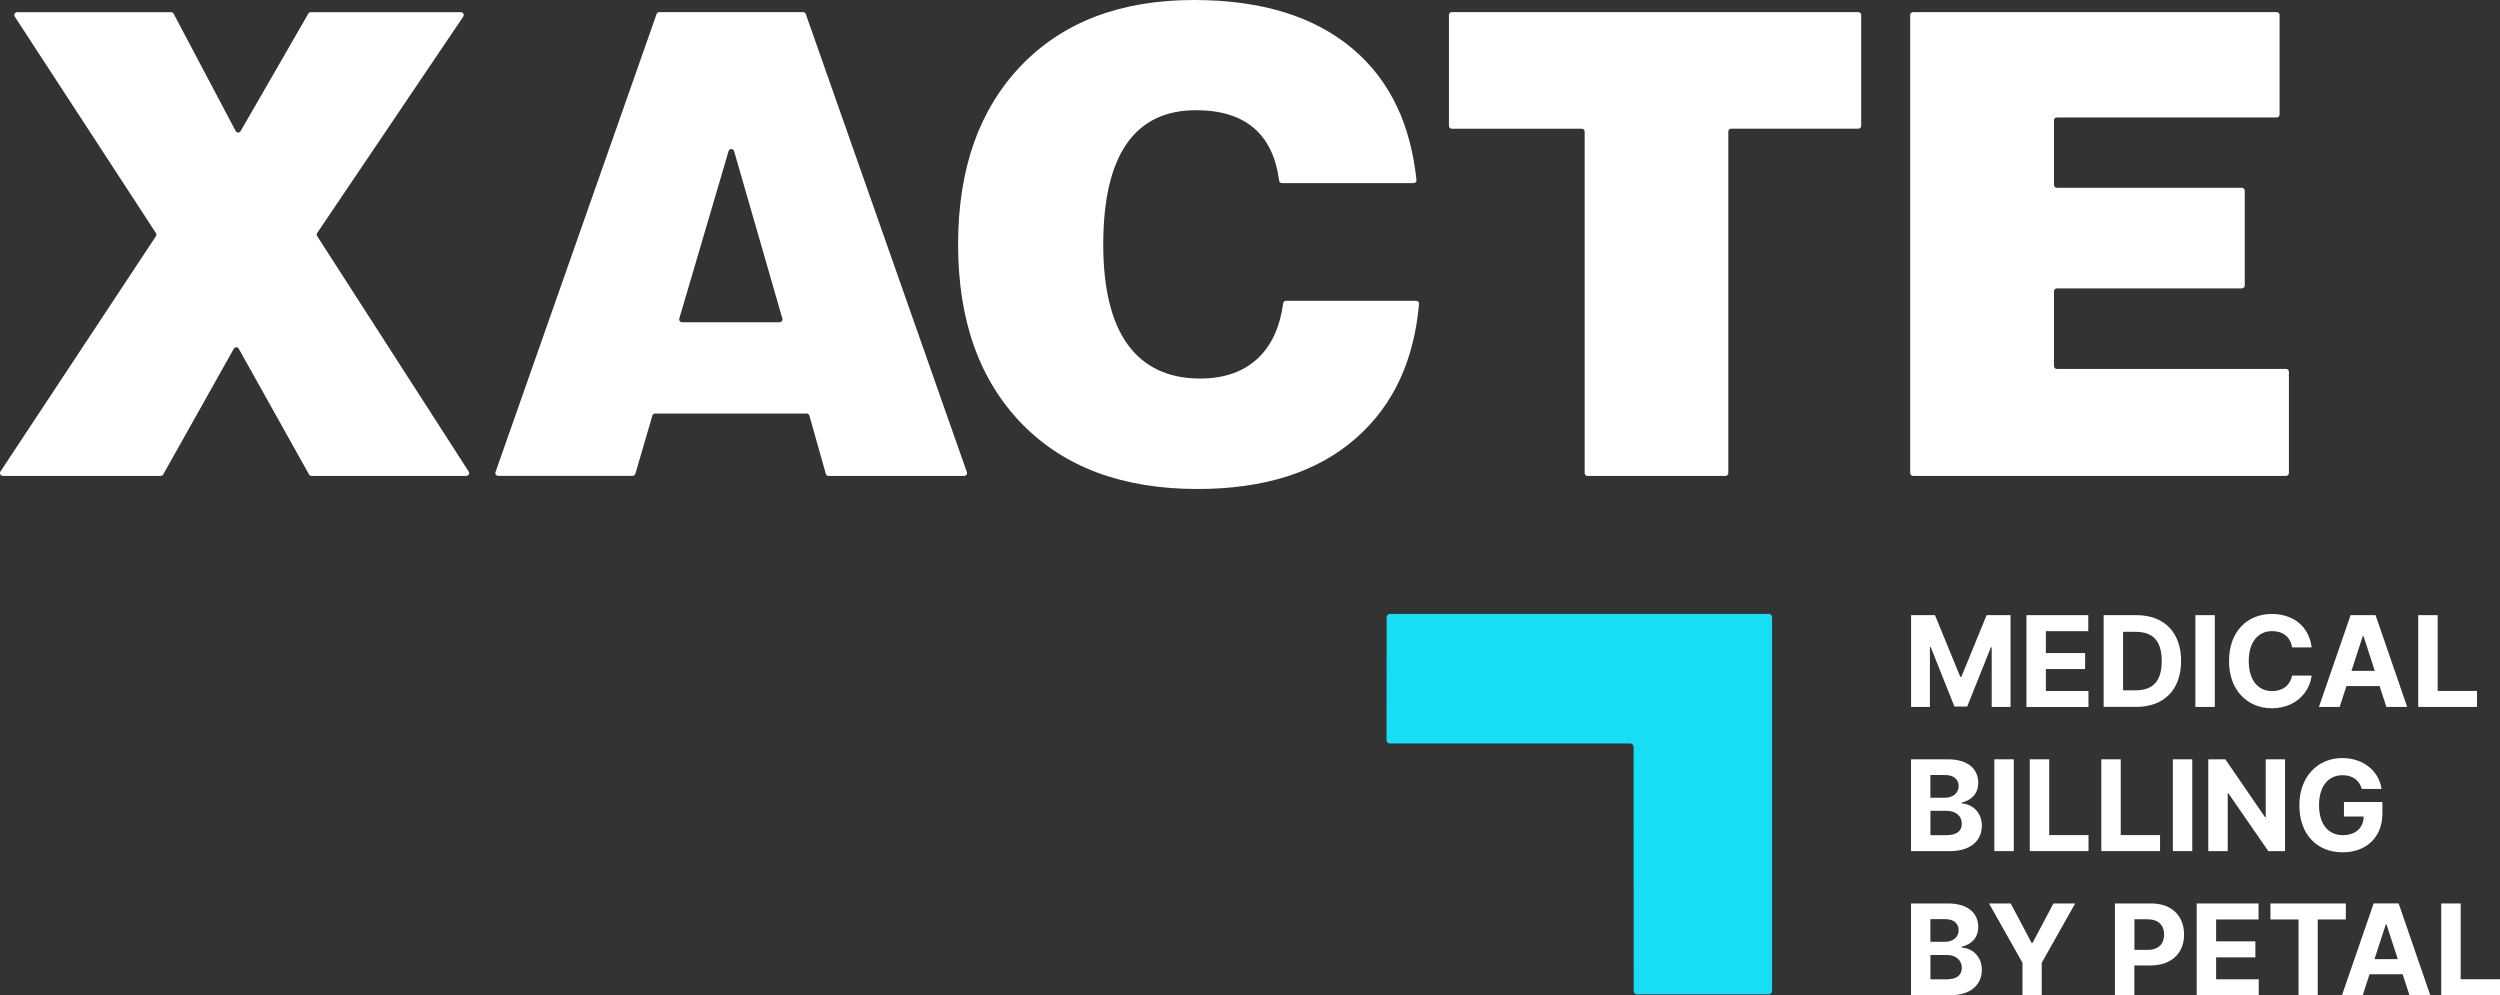
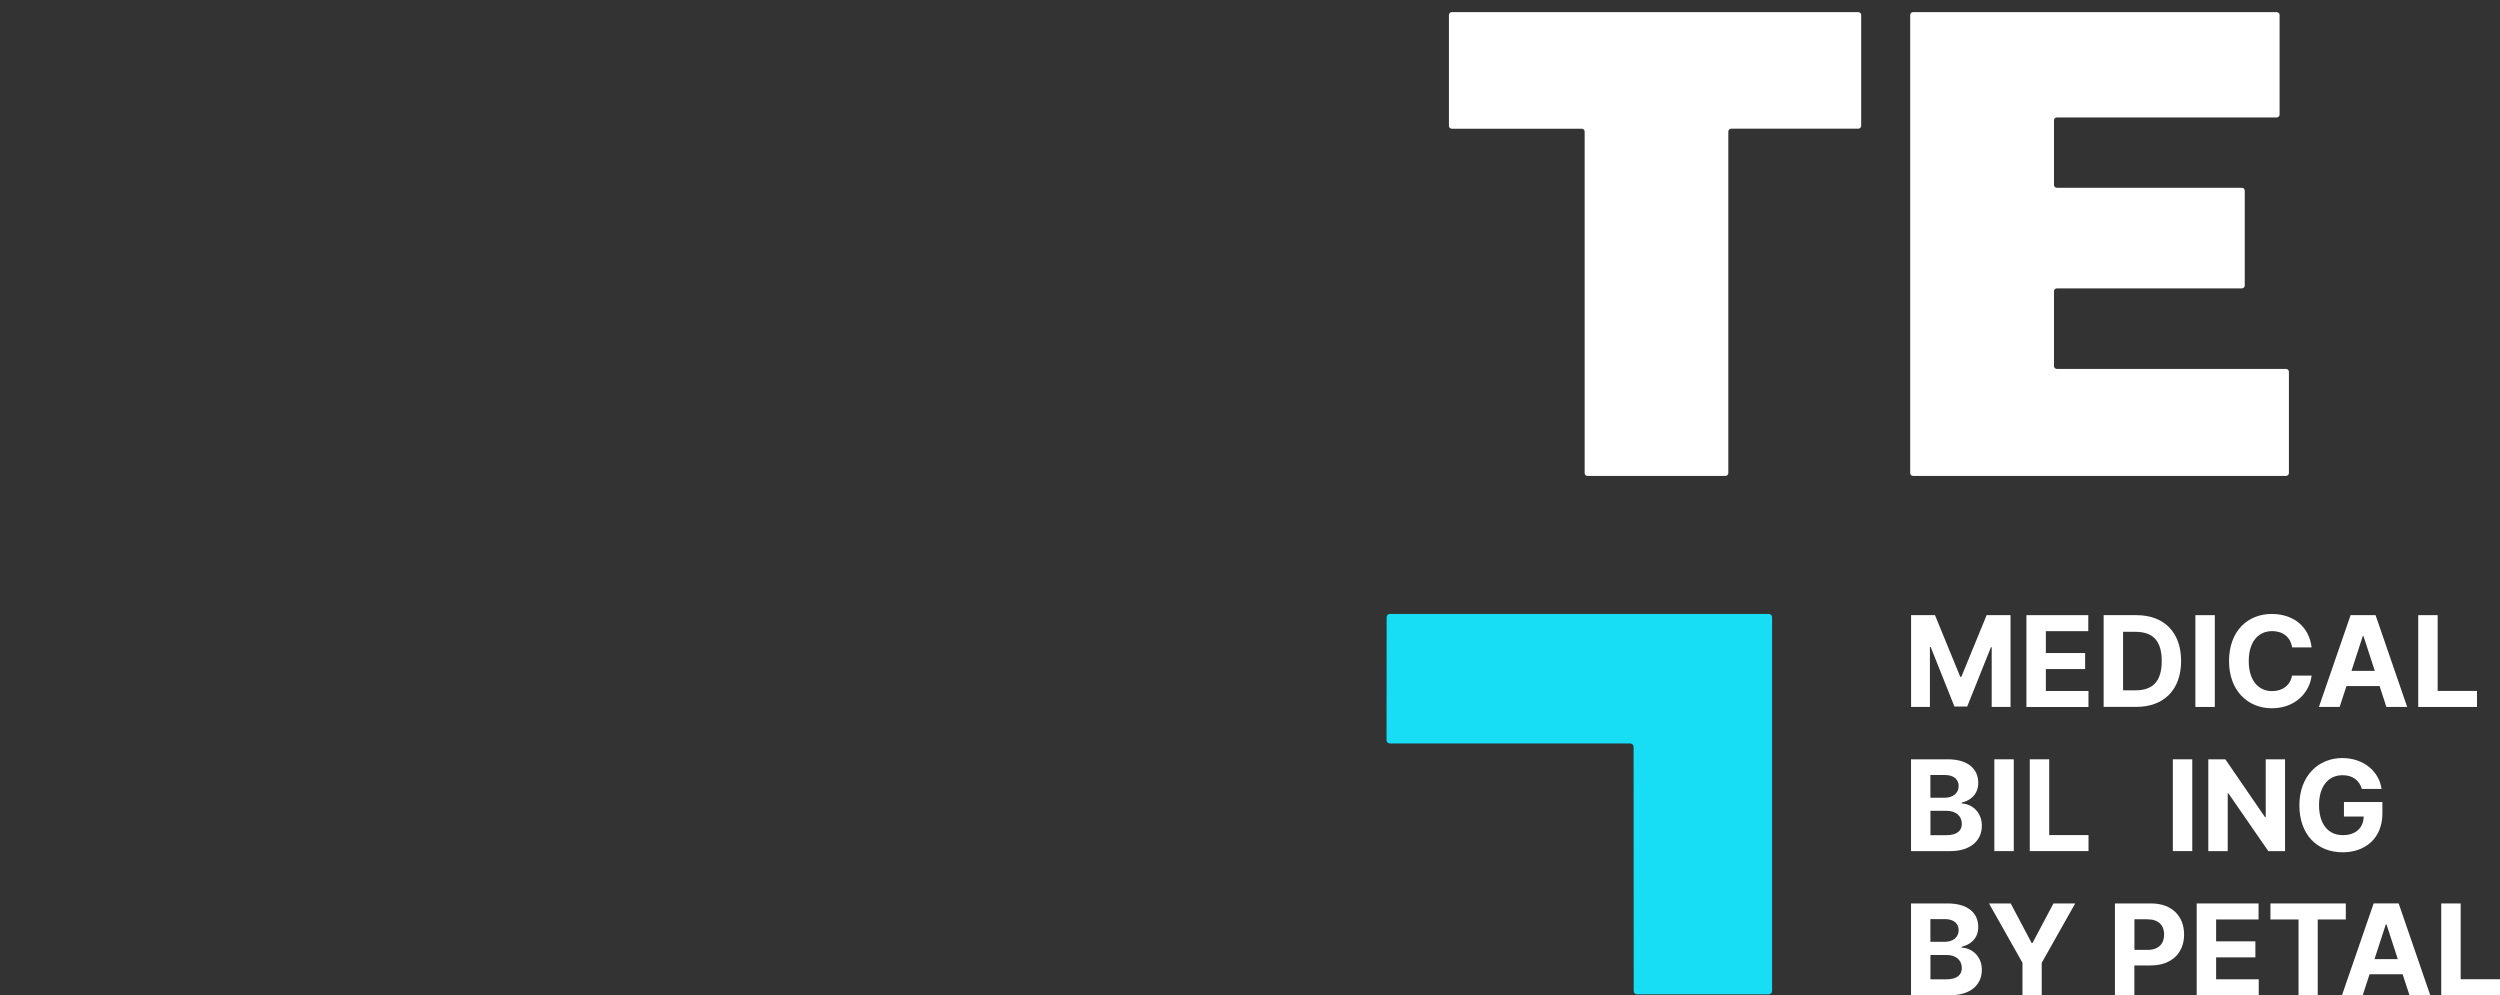
<svg xmlns="http://www.w3.org/2000/svg" xmlns:xlink="http://www.w3.org/1999/xlink" id="Calque_2" data-name="Calque 2" viewBox="0 0 418.31 166.52">
  <rect x="0" y="0" width="418.31" height="166.52" fill="#333333" stroke="none" />
  <defs>
    <style>
      .cls-1 {
        fill: #18def5;
      }

      .cls-1, .cls-2 {
        stroke-width: 0px;
      }

      .cls-2 {
        fill: #fff;
      }
    </style>
  </defs>
  <g id="Layer_1" data-name="Layer 1">
    <g>
      <g>
        <g>
          <path class="cls-2" d="M323.77,102.93l4.23,10.32h.18l4.23-10.32h4v15.36h-3.15v-9.99h-.13l-3.97,9.92h-2.14l-3.97-9.96h-.13v10.03h-3.15v-15.36h4Z" />
          <path class="cls-2" d="M339.07,102.93h10.35v2.68h-7.1v3.66h6.57v2.68h-6.57v3.67h7.13v2.68h-10.38v-15.36Z" />
          <path class="cls-2" d="M351.99,118.29v-15.36h5.49c4.63,0,7.47,2.88,7.47,7.66s-2.83,7.69-7.51,7.69h-5.44ZM357.3,115.51c2.89,0,4.41-1.48,4.41-4.91s-1.52-4.88-4.4-4.88h-2.07v9.79h2.06Z" />
          <path class="cls-2" d="M370.59,118.29h-3.25v-15.36h3.25v15.36Z" />
          <path class="cls-2" d="M383.52,108.31c-.25-1.69-1.53-2.71-3.31-2.71-2.38,0-3.94,1.82-3.94,5.02s1.58,5.02,3.91,5.02c1.73,0,3.02-.95,3.33-2.59h3.28c-.35,2.84-2.73,5.46-6.67,5.46s-7.15-2.88-7.15-7.89,3.1-7.89,7.15-7.89c3.55,0,6.24,2.04,6.67,5.59h-3.28Z" />
          <path class="cls-2" d="M388.01,118.29l5.3-15.36h4.18l5.29,15.36h-3.48l-1.14-3.5h-5.54l-1.14,3.5h-3.48ZM397.36,112.25l-1.89-5.81h-.12l-1.89,5.81h3.9Z" />
          <path class="cls-2" d="M404.63,102.93h3.25v12.68h6.58v2.68h-9.83v-15.36Z" />
          <path class="cls-2" d="M319.76,127.05h6.15c3.39,0,5.1,1.63,5.1,3.94,0,1.81-1.18,2.94-2.77,3.3v.15c1.75.08,3.37,1.45,3.37,3.73,0,2.44-1.84,4.24-5.29,4.24h-6.56v-15.36ZM325.41,133.48c1.33,0,2.32-.74,2.32-1.95,0-1.11-.82-1.85-2.26-1.85h-2.47v3.8h2.41ZM325.66,139.75c1.81,0,2.6-.76,2.6-1.91,0-1.27-.97-2.17-2.53-2.17h-2.72v4.08h2.65Z" />
          <path class="cls-2" d="M336.95,142.41h-3.25v-15.36h3.25v15.36Z" />
          <path class="cls-2" d="M339.63,127.05h3.25v12.68h6.58v2.68h-9.83v-15.36Z" />
-           <path class="cls-2" d="M351.6,127.05h3.25v12.68h6.58v2.68h-9.83v-15.36Z" />
          <path class="cls-2" d="M366.82,142.41h-3.25v-15.36h3.25v15.36Z" />
          <path class="cls-2" d="M382.34,142.41h-2.8l-6.68-9.67h-.11v9.67h-3.25v-15.36h2.85l6.63,9.66h.13v-9.66h3.23v15.36Z" />
          <path class="cls-2" d="M391.97,129.71c-2.35,0-3.94,1.81-3.94,5s1.54,5.03,3.97,5.03c2.16,0,3.46-1.21,3.5-3.11h-3.3v-2.44h6.43v1.93c0,4.04-2.77,6.49-6.64,6.49-4.33,0-7.25-3.01-7.25-7.87s3.13-7.9,7.18-7.9c3.47,0,6.15,2.14,6.57,5.17h-3.3c-.41-1.44-1.54-2.3-3.22-2.3Z" />
          <path class="cls-2" d="M319.76,151.17h6.15c3.39,0,5.1,1.63,5.1,3.94,0,1.81-1.18,2.94-2.77,3.3v.15c1.75.08,3.37,1.45,3.37,3.73,0,2.44-1.84,4.24-5.29,4.24h-6.56v-15.36ZM325.41,157.59c1.33,0,2.32-.74,2.32-1.95,0-1.11-.82-1.85-2.26-1.85h-2.47v3.8h2.41ZM325.66,163.87c1.81,0,2.6-.76,2.6-1.91,0-1.27-.97-2.17-2.53-2.17h-2.72v4.08h2.65Z" />
          <path class="cls-2" d="M336.44,151.17l3.5,6.61h.15l3.5-6.61h3.64l-5.6,9.93v5.43h-3.22v-5.43l-5.6-9.93h3.64Z" />
          <path class="cls-2" d="M353.89,151.17h6.06c3.49,0,5.5,2.15,5.5,5.2s-2.05,5.17-5.59,5.17h-2.73v4.98h-3.25v-15.36ZM359.34,158.94c1.86,0,2.77-1.05,2.77-2.57s-.91-2.55-2.78-2.55h-2.19v5.12h2.2Z" />
          <path class="cls-2" d="M367.56,151.17h10.35v2.68h-7.1v3.66h6.57v2.68h-6.57v3.67h7.13v2.68h-10.38v-15.36Z" />
          <path class="cls-2" d="M379.9,151.17h12.61v2.68h-4.7v12.68h-3.21v-12.68h-4.7v-2.68Z" />
          <path class="cls-2" d="M391.87,166.52l5.3-15.36h4.18l5.29,15.36h-3.48l-1.14-3.5h-5.54l-1.14,3.5h-3.48ZM401.21,160.49l-1.89-5.81h-.12l-1.89,5.81h3.9Z" />
          <path class="cls-2" d="M408.48,151.17h3.25v12.68h6.58v2.68h-9.83v-15.36Z" />
        </g>
        <a xlink:href="54.6149019607843">
          <path id="logoMark_PathItem_" data-name="logoMark &amp;lt;PathItem&amp;gt;" class="cls-1" d="M273.9,166.38h22.06c.3,0,.55-.25.55-.55v-62.56c0-.3-.25-.55-.55-.55h-63.39c-.3,0-.55.25-.55.55l-.02,20.58c0,.3.25.55.55.55h40.23c.31,0,.56.26.56.57l.02,40.85c0,.31.24.56.55.56Z" />
        </a>
      </g>
      <g>
-         <path class="cls-2" d="M52.12,79.63h25.9c.38,0,.61-.42.4-.73l-25.35-39.39c-.1-.16-.1-.37,0-.52L77.51,2.78c.21-.32-.01-.74-.4-.74h-25.11c-.17,0-.33.09-.41.24l-11.33,19.66c-.19.33-.66.32-.83-.02L29.05,2.29c-.08-.16-.24-.25-.42-.25H2.87c-.38,0-.61.42-.4.74l23.62,36.22c.1.16.1.36,0,.52L.08,78.89c-.21.32.02.74.4.74h26.41c.17,0,.33-.09.42-.24l11.81-21.04c.18-.32.65-.32.83,0l11.76,21.04c.08.15.24.24.42.24Z" />
-         <path class="cls-2" d="M138.63,79.63h22.7c.33,0,.56-.32.45-.63L134.83,2.35c-.07-.19-.25-.32-.45-.32h-24.07c-.2,0-.38.13-.45.32l-26.95,76.64c-.11.31.12.63.45.63h22.49c.21,0,.4-.14.46-.34l2.85-9.75c.06-.2.25-.34.46-.34h25.35c.21,0,.4.14.46.35l2.75,9.75c.06.21.25.35.46.35ZM130.45,53.92h-16.33c-.32,0-.55-.31-.46-.61l8.25-28.03c.13-.46.78-.46.92,0l8.08,28.03c.09.3-.14.61-.46.61Z" />
-         <path class="cls-2" d="M199.77,0c-6.09,0-11.6.92-16.4,2.74-4.78,1.81-8.98,4.57-12.48,8.2-3.51,3.65-6.17,8.01-7.93,12.97-1.76,4.98-2.65,10.7-2.65,17s.9,12.06,2.68,17.04c1.77,4.97,4.47,9.34,8.01,12.98,3.52,3.61,7.77,6.35,12.63,8.16,4.88,1.81,10.51,2.73,16.74,2.73,5.57,0,10.61-.71,15-2.11,4.37-1.39,8.21-3.51,11.41-6.3,3.23-2.8,5.78-6.21,7.56-10.14,1.65-3.63,2.69-7.81,3.1-12.42.03-.28-.19-.52-.47-.52h-21.79c-.24,0-.44.18-.47.41-.52,3.88-1.89,6.92-4.09,9.07-2.4,2.34-5.7,3.53-9.81,3.53-5.33,0-9.42-1.94-12.16-5.75-2.69-3.75-4.05-9.36-4.05-16.67,0-14.92,5.22-22.48,15.52-22.48,8.22,0,12.89,3.97,13.91,11.79.03.24.23.41.47.41h22.04c.28,0,.5-.25.47-.53-.48-4.53-1.55-8.62-3.2-12.15-1.79-3.83-4.31-7.13-7.49-9.81-3.2-2.7-7.05-4.75-11.44-6.1-4.41-1.36-9.48-2.05-15.09-2.05Z" />
        <path class="cls-2" d="M265.61,79.63h23.1c.26,0,.48-.21.48-.48V22.01c0-.26.21-.48.48-.48h21.27c.26,0,.48-.21.48-.48V2.51c0-.26-.21-.48-.48-.48h-68.02c-.26,0-.48.21-.48.48v18.55c0,.26.21.48.48.48h21.75c.26,0,.48.21.48.48v57.14c0,.26.21.48.48.48Z" />
        <path class="cls-2" d="M320.11,79.63h62.4c.26,0,.48-.21.48-.48v-16.94c0-.26-.21-.48-.48-.48h-38.35c-.26,0-.48-.21-.48-.48v-12.52c0-.26.21-.48.48-.48h30.96c.26,0,.48-.21.48-.48v-15.87c0-.26-.21-.48-.48-.48h-30.96c-.26,0-.48-.21-.48-.48v-10.81c0-.26.21-.48.48-.48h36.79c.26,0,.48-.21.48-.48V2.51c0-.26-.21-.48-.48-.48h-60.85c-.26,0-.48.21-.48.48v76.64c0,.26.21.48.48.48Z" />
      </g>
    </g>
  </g>
</svg>